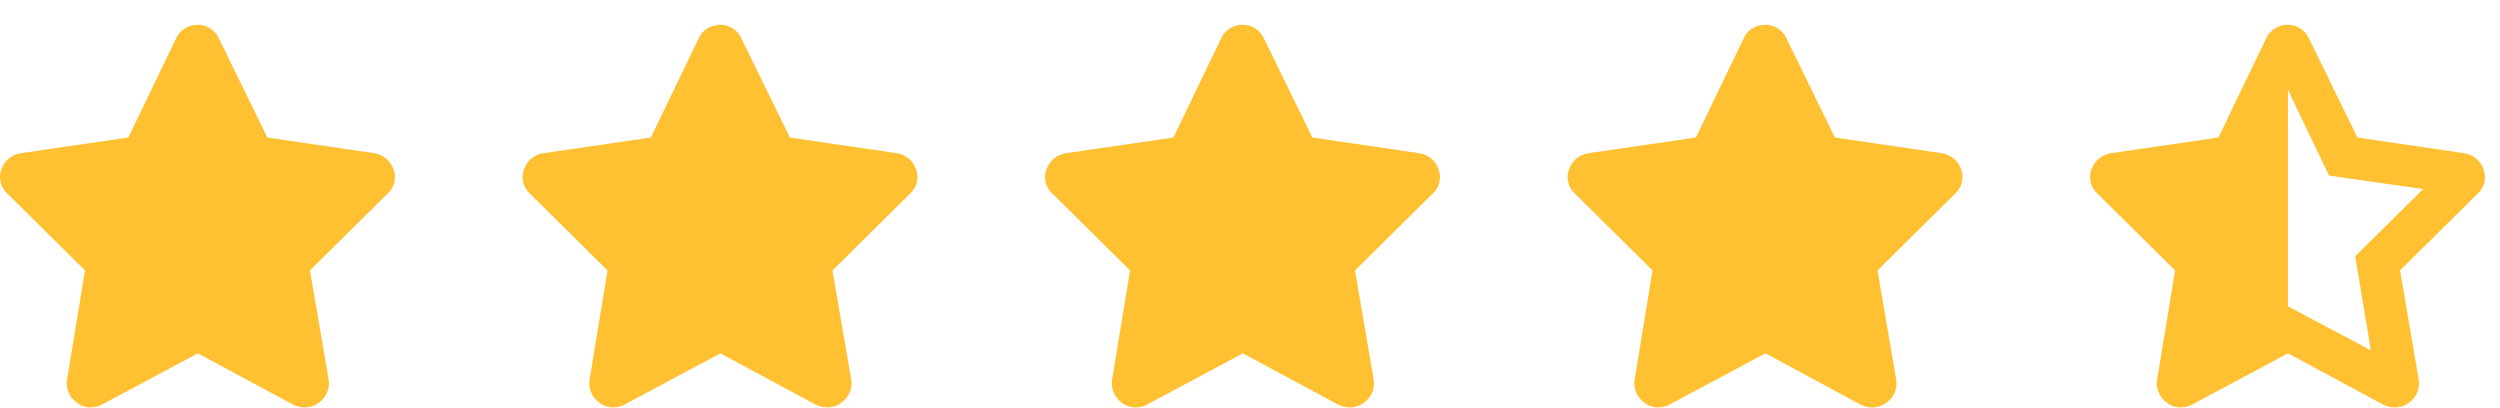
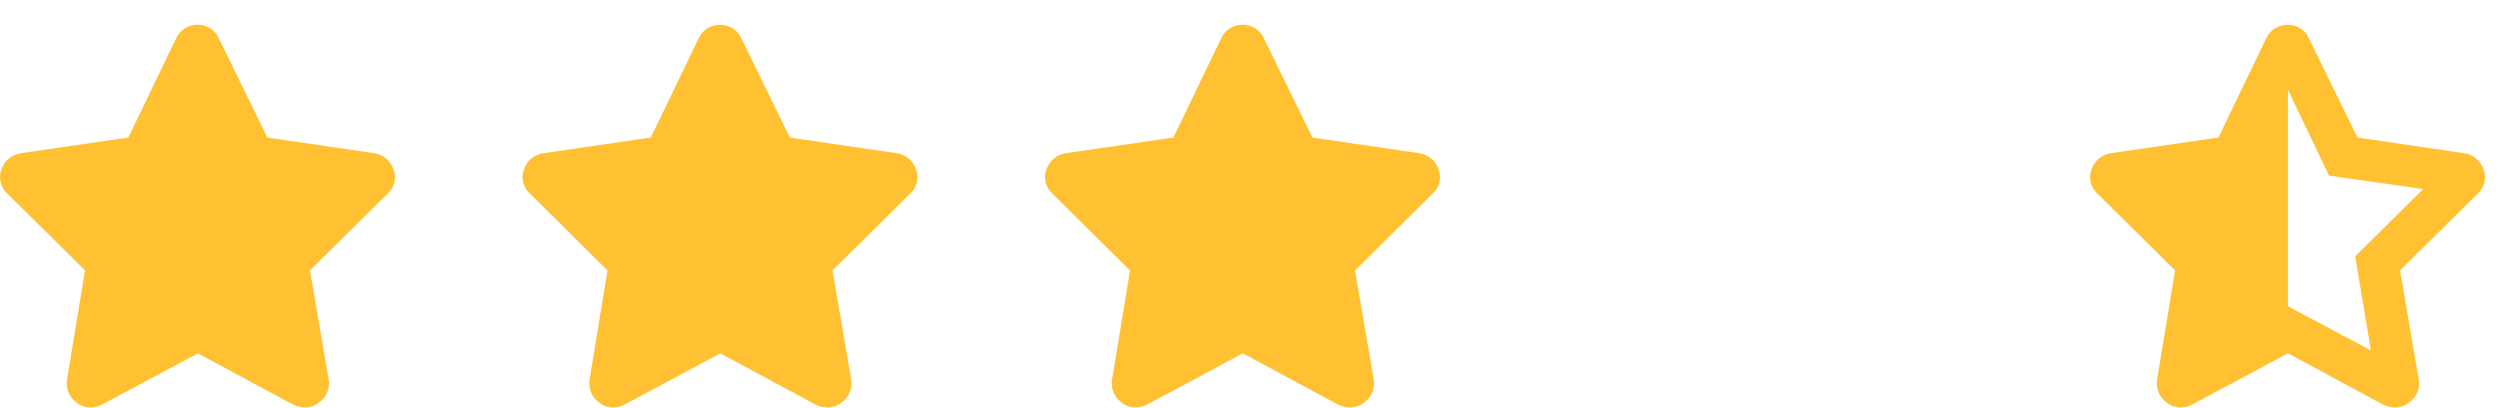
<svg xmlns="http://www.w3.org/2000/svg" width="98" height="16" viewBox="0 0 98 16" fill="none">
  <g id="Rating">
    <path id="ï¼" d="M10.481 5.391L14.67 6.006C15.022 6.064 15.315 6.298 15.432 6.65C15.549 6.972 15.461 7.352 15.197 7.586L12.15 10.601L12.883 14.875C12.942 15.227 12.795 15.578 12.502 15.783C12.209 16.017 11.828 16.017 11.506 15.871L7.756 13.851L3.977 15.871C3.684 16.017 3.274 16.017 3.01 15.783C2.717 15.578 2.57 15.227 2.629 14.875L3.332 10.601L0.285 7.586C0.022 7.352 -0.066 6.972 0.051 6.65C0.168 6.298 0.461 6.064 0.813 6.006L5.031 5.391L6.906 1.498C7.053 1.176 7.375 0.971 7.756 0.971C8.108 0.971 8.43 1.176 8.576 1.498L10.481 5.391Z" fill="#FFC131" />
    <path id="ï¼_2" d="M30.963 5.391L35.153 6.006C35.505 6.064 35.797 6.298 35.915 6.65C36.032 6.972 35.944 7.352 35.68 7.586L32.633 10.601L33.366 14.875C33.425 15.227 33.278 15.578 32.985 15.783C32.692 16.017 32.311 16.017 31.989 15.871L28.239 13.851L24.46 15.871C24.167 16.017 23.756 16.017 23.493 15.783C23.2 15.578 23.053 15.227 23.112 14.875L23.815 10.601L20.768 7.586C20.505 7.352 20.417 6.972 20.534 6.65C20.651 6.298 20.944 6.064 21.296 6.006L25.514 5.391L27.389 1.498C27.536 1.176 27.858 0.971 28.239 0.971C28.59 0.971 28.913 1.176 29.059 1.498L30.963 5.391Z" fill="#FFC131" />
    <path id="ï¼_3" d="M51.446 5.391L55.635 6.006C55.987 6.064 56.28 6.298 56.397 6.65C56.514 6.972 56.426 7.352 56.163 7.586L53.116 10.601L53.848 14.875C53.907 15.227 53.76 15.578 53.467 15.783C53.175 16.017 52.794 16.017 52.471 15.871L48.721 13.851L44.942 15.871C44.649 16.017 44.239 16.017 43.975 15.783C43.682 15.578 43.536 15.227 43.594 14.875L44.297 10.601L41.251 7.586C40.987 7.352 40.899 6.972 41.016 6.65C41.133 6.298 41.426 6.064 41.778 6.006L45.997 5.391L47.872 1.498C48.018 1.176 48.34 0.971 48.721 0.971C49.073 0.971 49.395 1.176 49.542 1.498L51.446 5.391Z" fill="#FFC131" />
-     <path id="ï¼_4" d="M71.929 5.391L76.118 6.006C76.47 6.064 76.763 6.298 76.88 6.65C76.997 6.972 76.909 7.352 76.646 7.586L73.599 10.601L74.331 14.875C74.39 15.227 74.243 15.578 73.95 15.783C73.657 16.017 73.276 16.017 72.954 15.871L69.204 13.851L65.425 15.871C65.132 16.017 64.722 16.017 64.458 15.783C64.165 15.578 64.019 15.227 64.077 14.875L64.78 10.601L61.733 7.586C61.47 7.352 61.382 6.972 61.499 6.65C61.616 6.298 61.909 6.064 62.261 6.006L66.48 5.391L68.355 1.498C68.501 1.176 68.823 0.971 69.204 0.971C69.556 0.971 69.878 1.176 70.025 1.498L71.929 5.391Z" fill="#FFC131" />
    <path id="ï¼_5" d="M94.814 14.875C94.872 15.227 94.726 15.578 94.433 15.783C94.14 16.017 93.759 16.017 93.437 15.871L89.687 13.851L85.907 15.871C85.614 16.017 85.204 16.017 84.941 15.783C84.648 15.578 84.501 15.227 84.56 14.875L85.263 10.601L82.216 7.586C81.952 7.352 81.864 6.972 81.982 6.65C82.099 6.298 82.392 6.064 82.743 6.006L86.962 5.391L88.837 1.498C88.984 1.176 89.306 0.971 89.687 0.971C90.038 0.971 90.361 1.176 90.507 1.498L92.411 5.391L96.601 6.006C96.952 6.064 97.245 6.298 97.362 6.65C97.48 6.972 97.392 7.352 97.128 7.586L94.081 10.601L94.814 14.875ZM89.687 12.007L92.939 13.734L92.323 10.045L94.989 7.411L91.298 6.884L89.687 3.517V3.547V12.007Z" fill="#FFC131" />
  </g>
</svg>